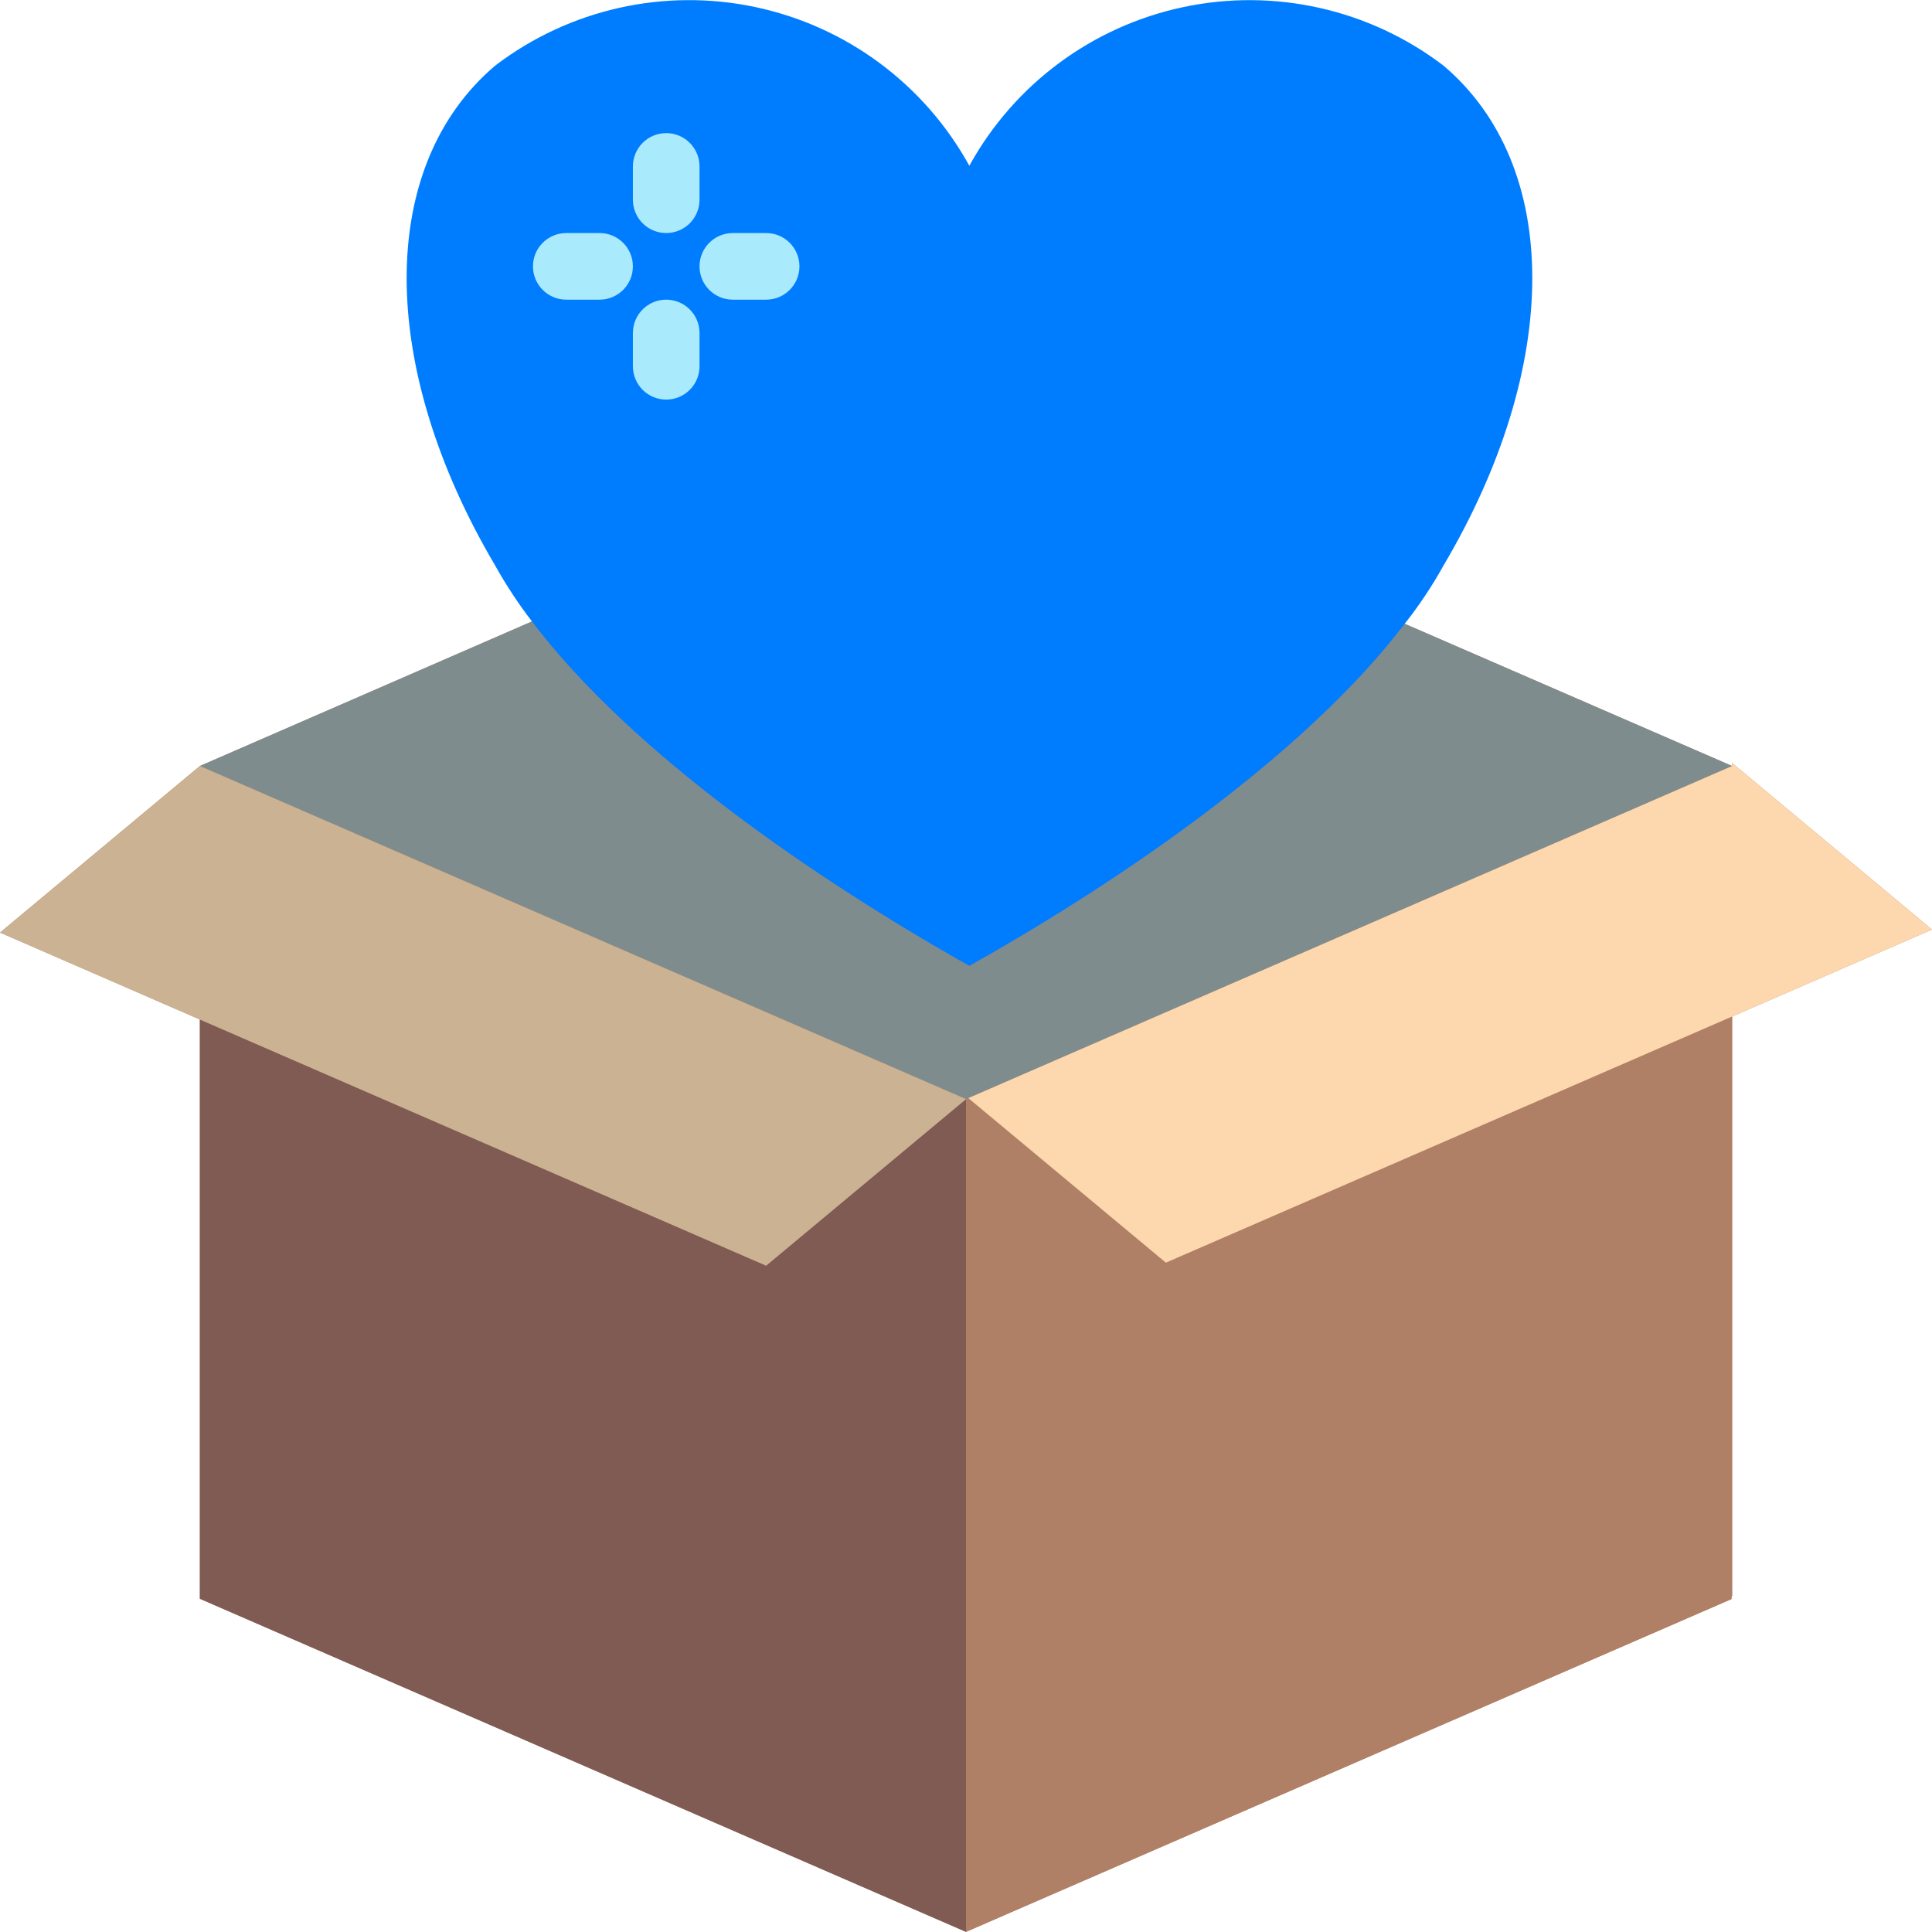
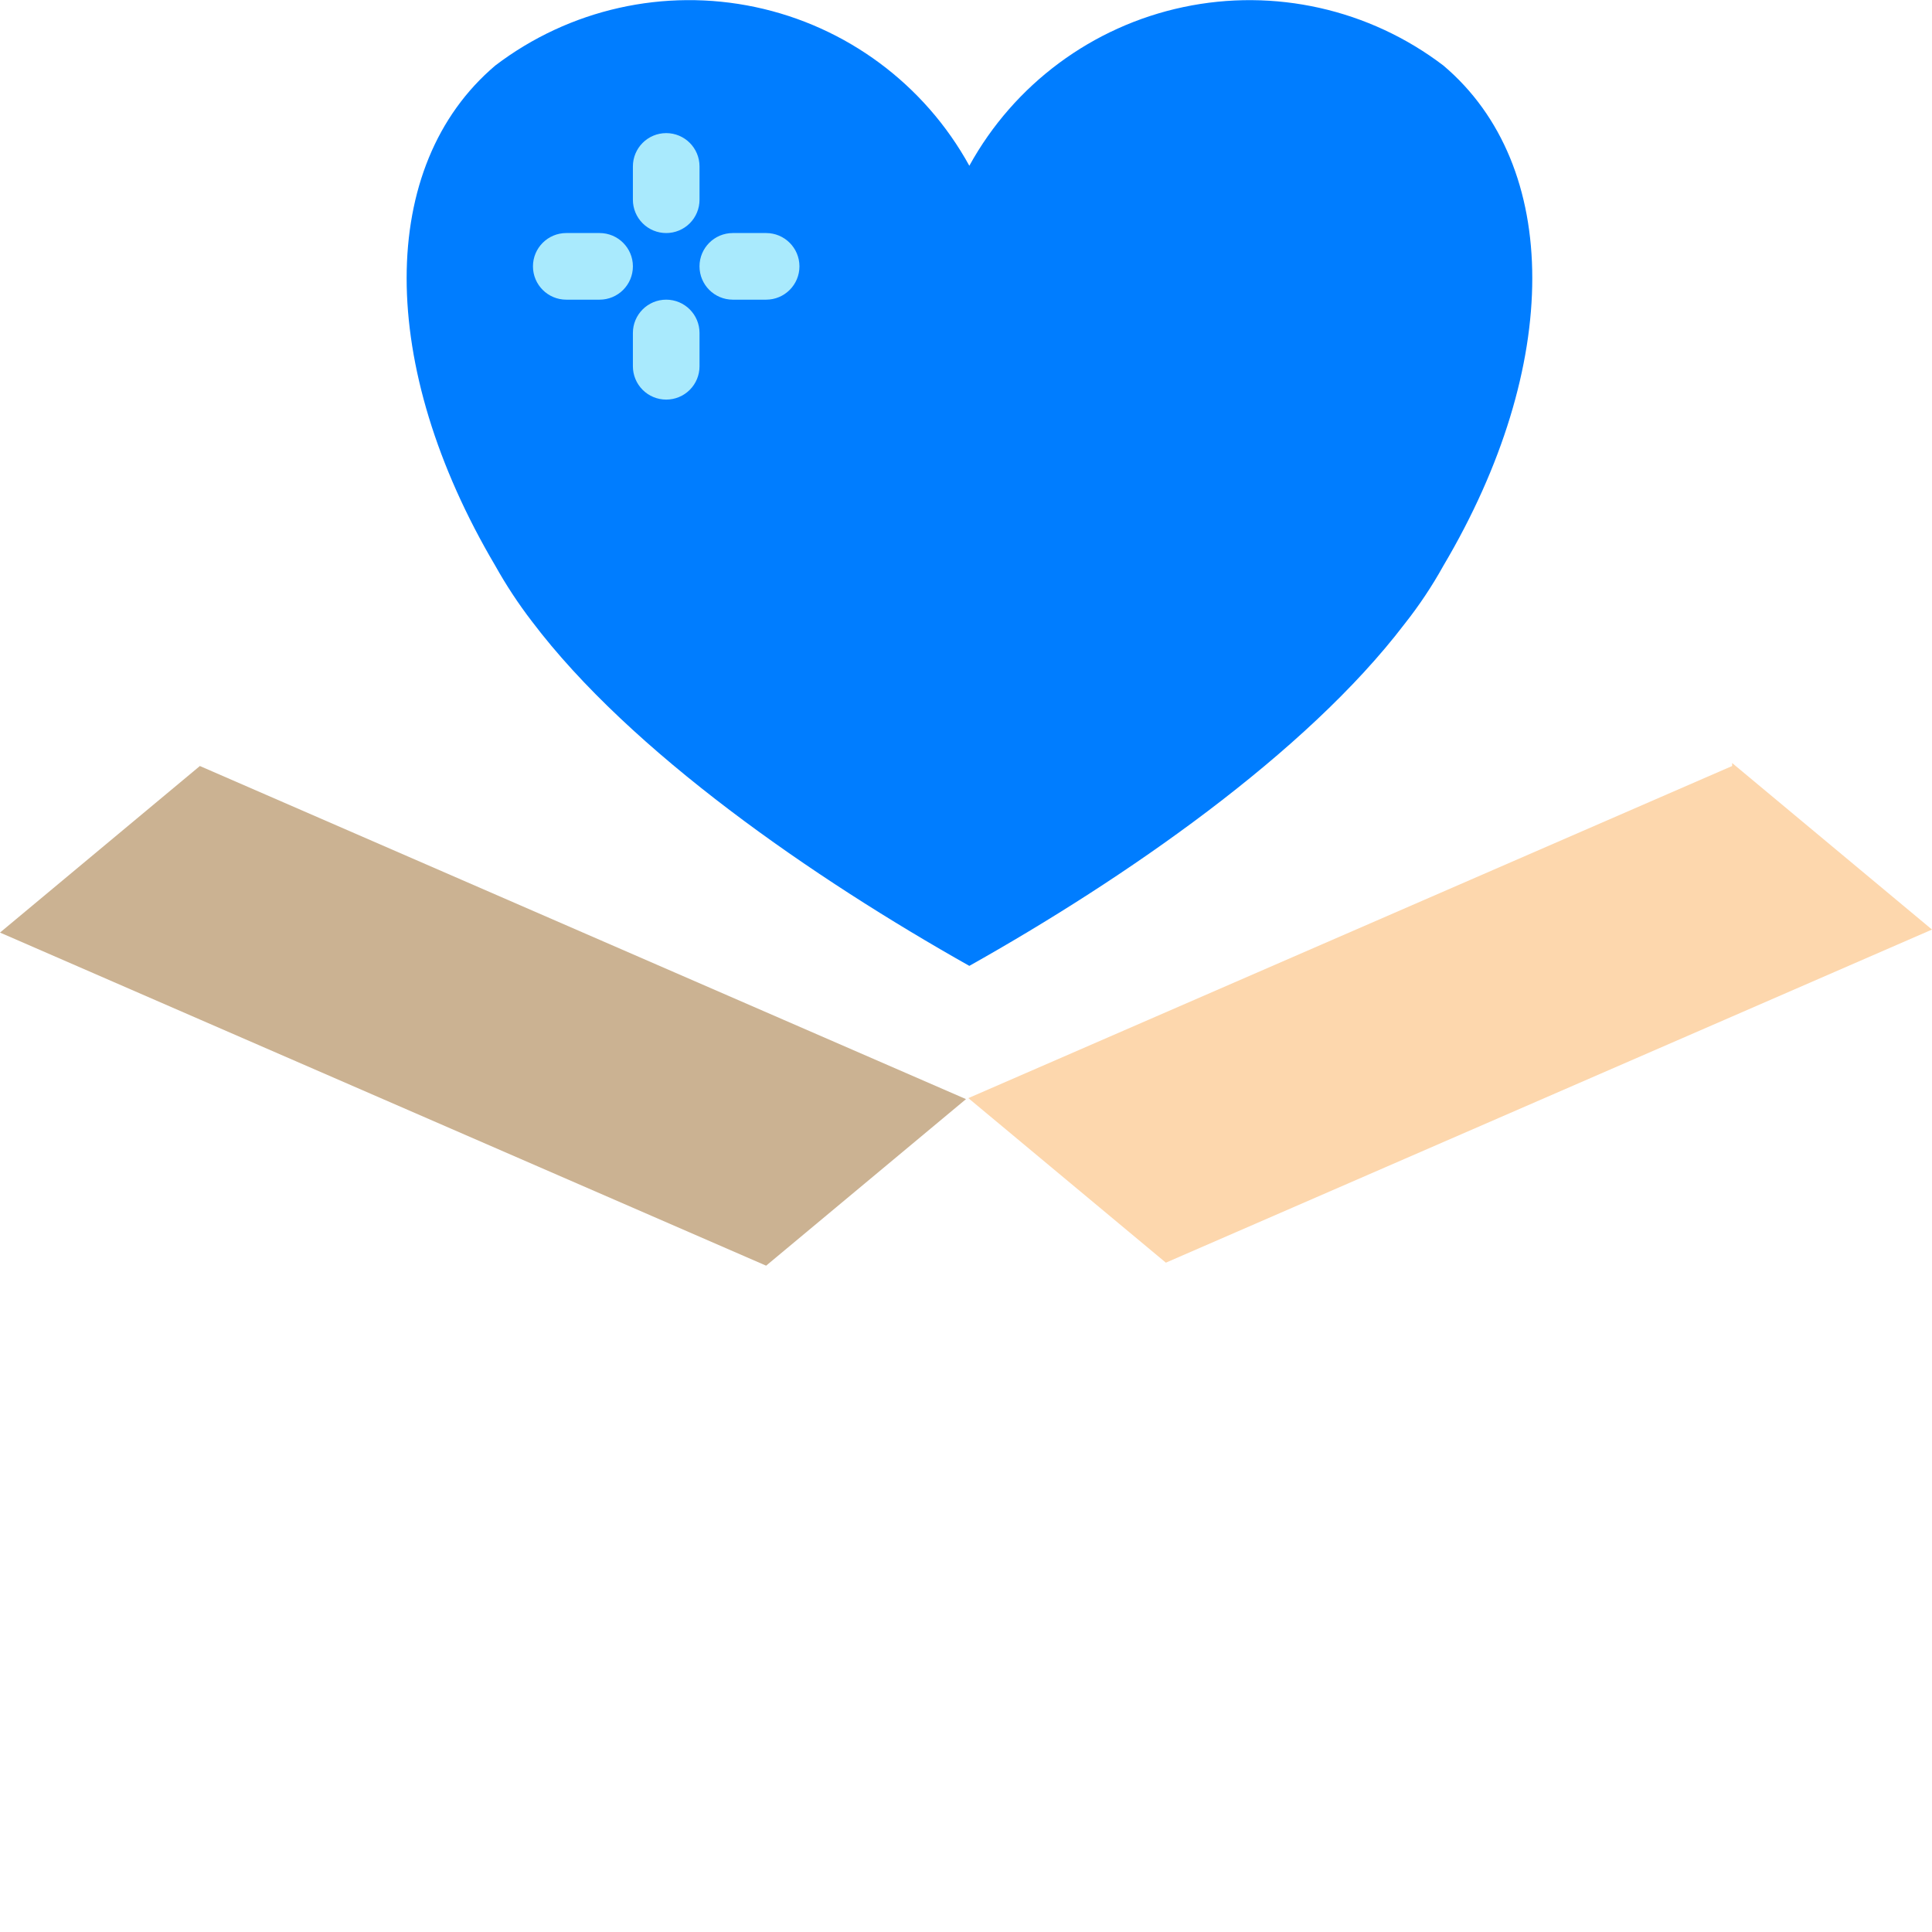
<svg xmlns="http://www.w3.org/2000/svg" version="1.1" id="Capa_1" x="0px" y="0px" viewBox="0 0 512 512" style="enable-background:new 0 0 512 512;" xml:space="preserve" width="512px" height="512px" class="">
  <g>
    <g>
      <g>
-         <polyline style="fill:#AF8066" points="140.977,164.689 52.966,203.001 0,247.139 52.966,270.179 52.966,423.691 256,511.967     459.034,423.691 458.77,423.603 459.034,422.896 459.034,269.385 512,246.345 459.034,202.207 459.034,203.001 372.259,165.307       " data-original="#AF8066" class="active-path" />
-         <path style="fill:#7F8C8D;" d="M459.034,203.001l-202.417,88.011L256,291.277L52.966,203.001l88.011-38.312    c26.218,34.692,74.681,68.061,115.906,91.277c41.048-23.04,89.159-56.232,115.377-90.659L459.034,203.001z" data-original="#7F8C8D" class="" />
-         <polygon style="fill:#AF8066" points="459.034,422.896 458.77,423.603 459.034,423.691 256,511.967 256,291.277 256.618,291.012     308.966,334.62 459.034,269.385   " data-original="#AF8066" class="active-path" />
-         <polygon style="fill:#7F5B53;" points="256,291.277 256,511.967 52.966,423.691 52.966,270.179 203.034,335.415   " data-original="#7F5B53" />
        <polygon style="fill:#CBB292;" points="256,291.277 203.034,335.415 52.966,270.179 0,247.139 52.966,203.001   " data-original="#CBB292" />
        <polygon style="fill:#FDD7AD;" points="512,246.345 459.034,269.385 308.966,334.62 256.618,291.012 459.034,203.001     459.034,202.207   " data-original="#FDD7AD" class="" />
      </g>
      <path style="fill:#007DFF" d="M382.499,149.947c-2.99,5.39-6.414,10.527-10.24,15.36c-26.218,34.428-74.328,67.619-115.377,90.659   c-41.225-23.217-89.688-56.585-115.906-91.277c-3.592-4.671-6.837-9.598-9.71-14.742c-31.338-53.054-31.338-106.019,0-132.59   c19.619-14.937,44.77-20.591,68.895-15.488s44.831,20.457,56.722,42.059c11.893-21.6,32.599-36.952,56.723-42.054   c24.123-5.103,49.273,0.55,68.894,15.483C413.926,43.928,413.926,96.894,382.499,149.947z" data-original="#FF5364" class="" data-old_color="#FF5364" />
      <g>
        <path style="fill:#A9EAFD" d="M176.552,61.76c-2.342,0.001-4.588-0.928-6.244-2.584c-1.656-1.656-2.585-3.902-2.584-6.244v-8.828    c0-4.875,3.952-8.828,8.828-8.828s8.828,3.952,8.828,8.828v8.828c0.001,2.342-0.928,4.588-2.584,6.244    C181.139,60.831,178.893,61.761,176.552,61.76z" data-original="#FB7B76" class="" data-old_color="#FB7B76" />
        <path style="fill:#A9EAFD" d="M176.552,105.898c-2.342,0.001-4.588-0.928-6.244-2.584c-1.656-1.656-2.585-3.902-2.584-6.244    v-8.828c0-4.875,3.952-8.828,8.828-8.828s8.828,3.952,8.828,8.828v8.828c0.001,2.342-0.928,4.588-2.584,6.244    C181.139,104.969,178.893,105.899,176.552,105.898z" data-original="#FB7B76" class="" data-old_color="#FB7B76" />
        <path style="fill:#A9EAFD" d="M158.897,79.415h-8.828c-4.875,0-8.828-3.952-8.828-8.828s3.952-8.828,8.828-8.828h8.828    c4.875,0,8.828,3.952,8.828,8.828S163.772,79.415,158.897,79.415z" data-original="#FB7B76" class="" data-old_color="#FB7B76" />
        <path style="fill:#A9EAFD" d="M203.034,79.415h-8.828c-4.875,0-8.828-3.952-8.828-8.828s3.952-8.828,8.828-8.828h8.828    c4.875,0,8.828,3.952,8.828,8.828S207.91,79.415,203.034,79.415z" data-original="#FB7B76" class="" data-old_color="#FB7B76" />
      </g>
    </g>
  </g>
</svg>